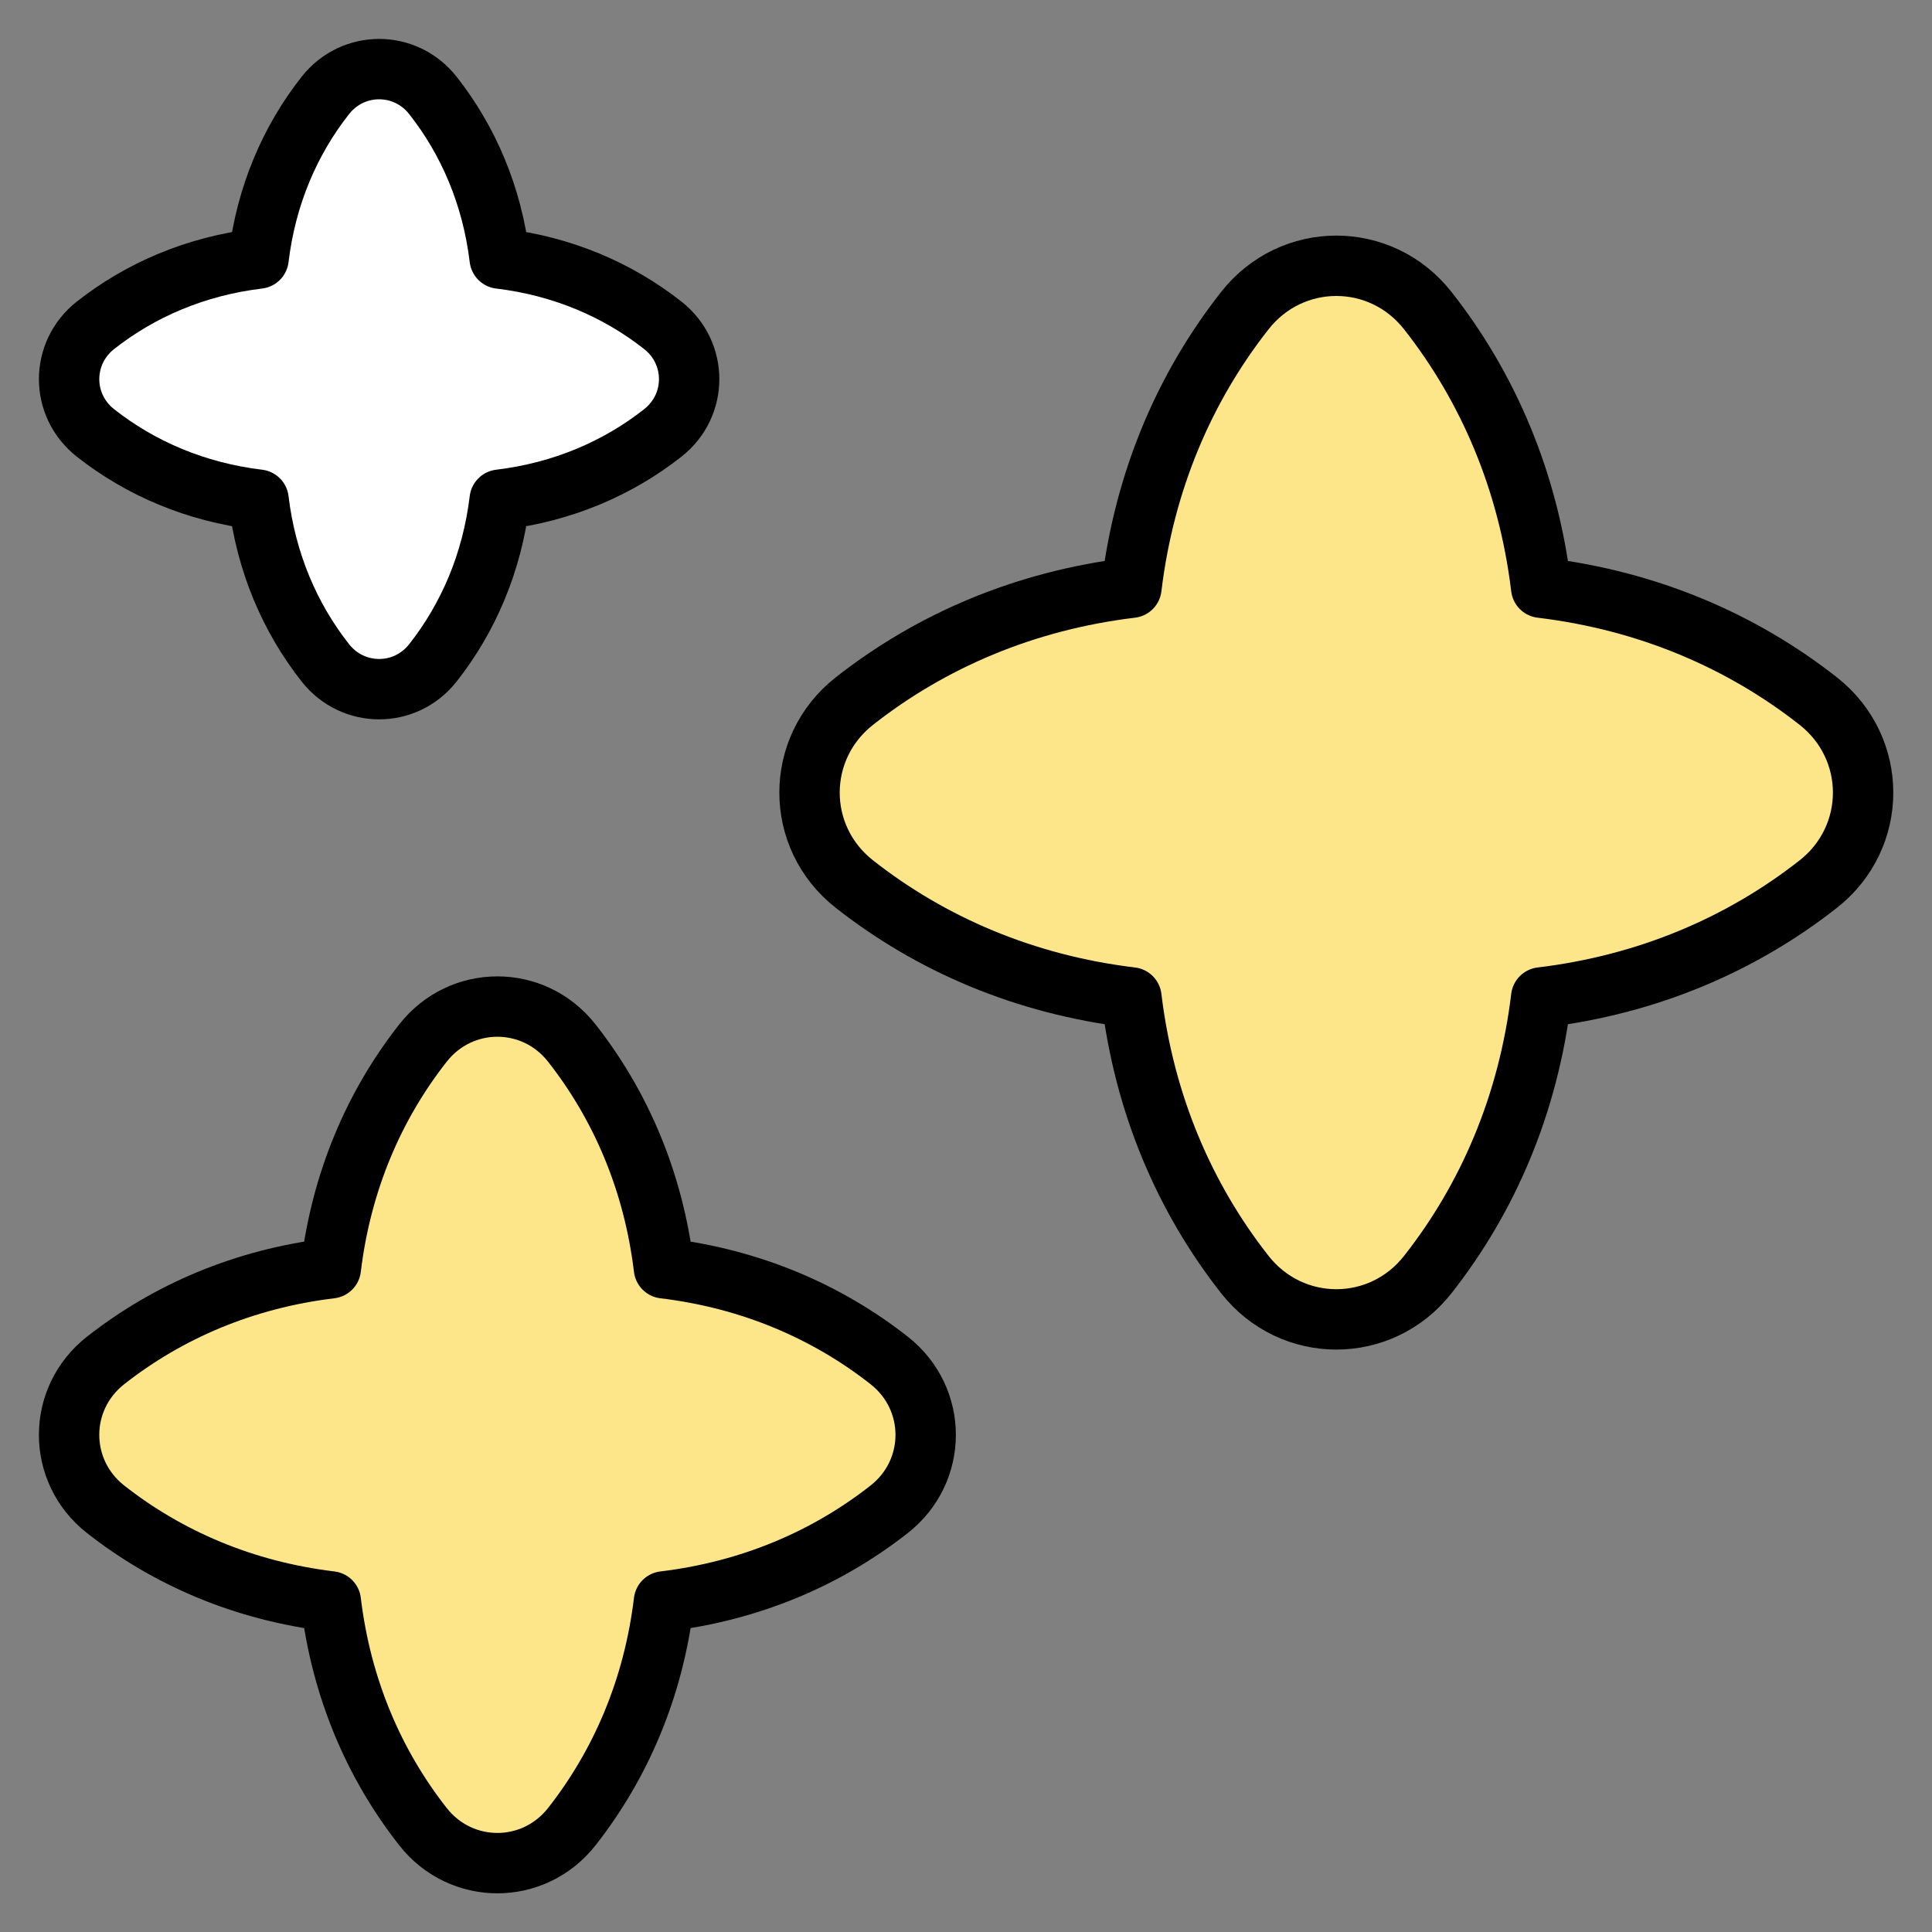
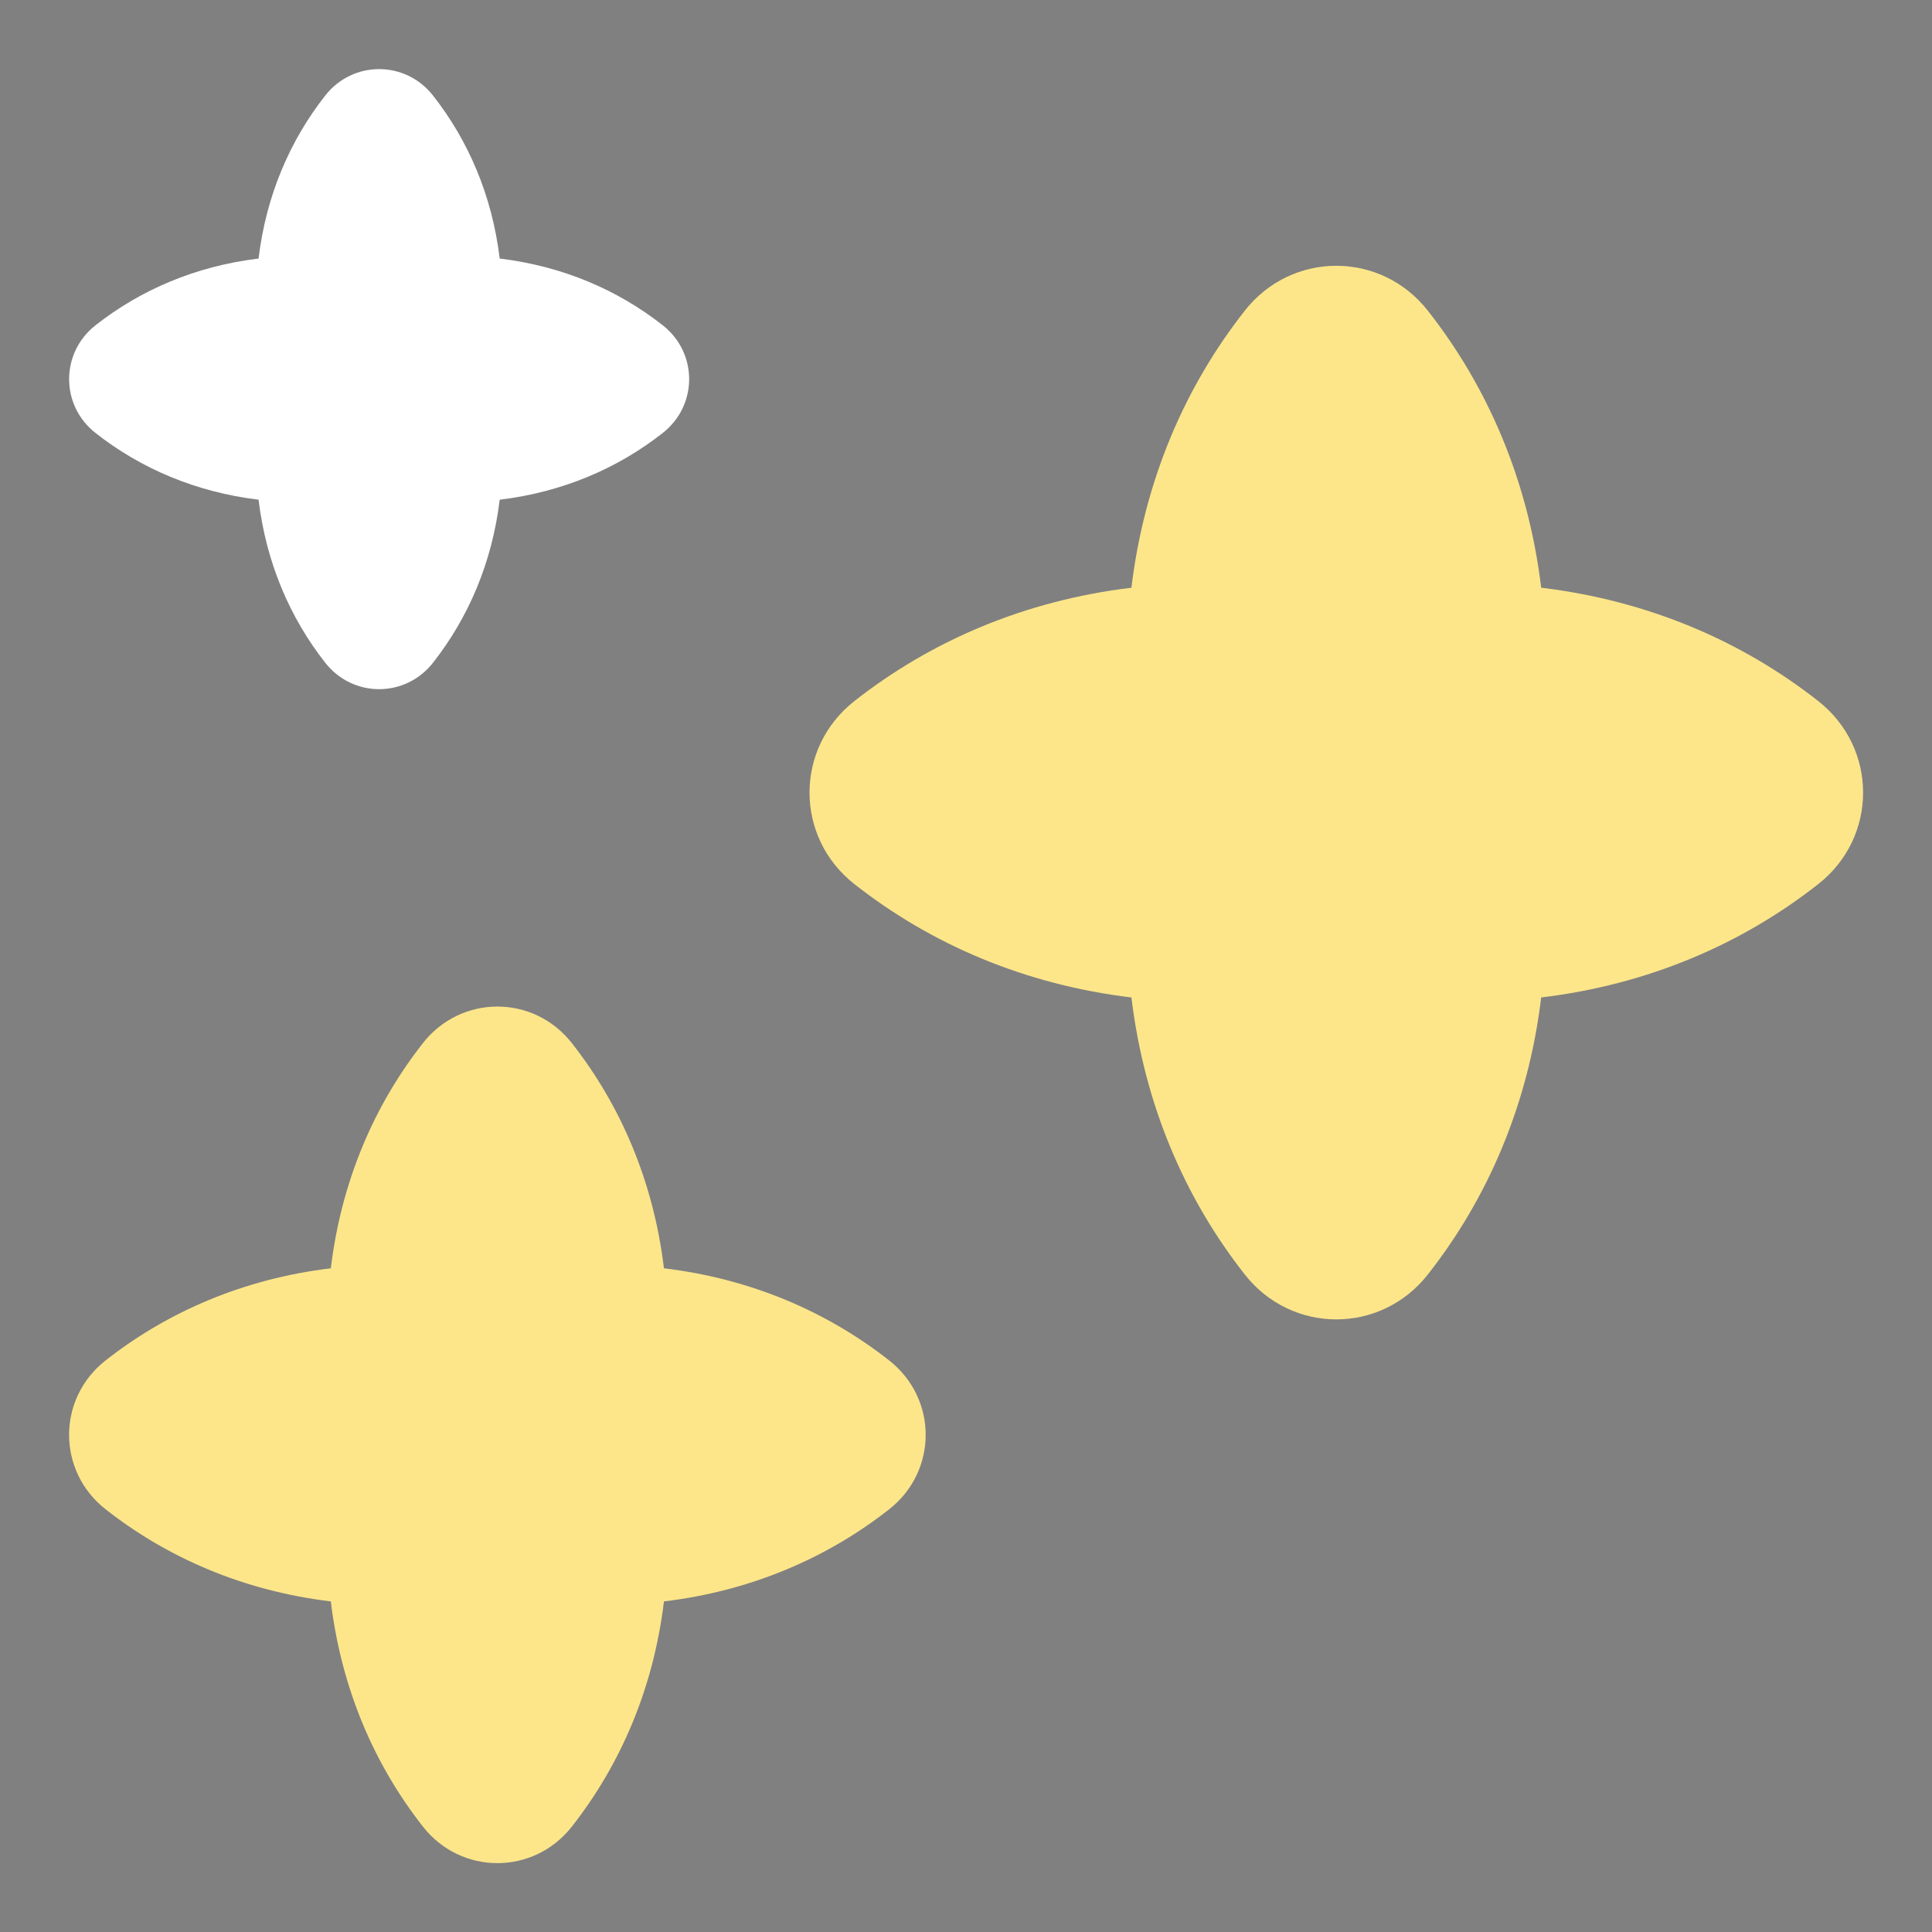
<svg xmlns="http://www.w3.org/2000/svg" width="64" height="64" viewBox="0 0 64 64" fill="none">
  <rect x="0" y="0" width="64" height="64" fill="#808080" stroke="none" />
  <path d="M37.48 19.469C37.907 15.925 39.246 12.822 41.236 10.291C42.793 8.309 45.741 8.309 47.298 10.291C49.288 12.822 50.627 15.925 51.054 19.469C54.597 19.895 57.7 21.235 60.232 23.224C62.213 24.782 62.213 27.73 60.232 29.287C57.7 31.276 54.598 32.616 51.054 33.042C50.627 36.586 49.288 39.689 47.298 42.22C45.742 44.202 42.793 44.202 41.236 42.22C39.247 39.689 37.907 36.586 37.48 33.042C33.937 32.616 30.834 31.276 28.303 29.287C26.321 27.73 26.321 24.782 28.303 23.224C30.834 21.235 33.937 19.895 37.48 19.469Z" fill="#FDE68A" />
  <path d="M10.959 42.014C11.306 39.133 12.395 36.61 14.012 34.552C15.278 32.941 17.675 32.941 18.941 34.552C20.558 36.61 21.647 39.133 21.994 42.014C24.875 42.36 27.398 43.45 29.456 45.067C31.067 46.333 31.067 48.73 29.456 49.996C27.398 51.613 24.875 52.702 21.994 53.049C21.647 55.929 20.558 58.453 18.941 60.511C17.675 62.121 15.278 62.121 14.012 60.511C12.395 58.453 11.306 55.929 10.959 53.049C8.078 52.702 5.555 51.613 3.497 49.996C1.886 48.73 1.886 46.333 3.497 45.067C5.555 43.45 8.078 42.36 10.959 42.014Z" fill="#FDE68A" />
  <path d="M8.565 8.565C8.816 6.48 9.604 4.653 10.775 3.164C11.691 1.998 13.427 1.998 14.343 3.164C15.514 4.653 16.302 6.48 16.553 8.565C18.639 8.816 20.465 9.604 21.954 10.775C23.121 11.692 23.121 13.427 21.954 14.343C20.465 15.514 18.639 16.302 16.553 16.553C16.302 18.639 15.514 20.465 14.343 21.955C13.427 23.121 11.692 23.121 10.775 21.955C9.604 20.465 8.816 18.639 8.565 16.553C6.48 16.302 4.653 15.514 3.164 14.343C1.998 13.427 1.998 11.692 3.164 10.775C4.653 9.604 6.48 8.816 8.565 8.565Z" fill="white" />
-   <path d="M37.48 19.469C37.907 15.925 39.246 12.822 41.236 10.291C42.793 8.309 45.741 8.309 47.298 10.291C49.288 12.822 50.627 15.925 51.054 19.469C54.597 19.895 57.7 21.235 60.232 23.224C62.213 24.782 62.213 27.73 60.232 29.287C57.7 31.276 54.598 32.616 51.054 33.042C50.627 36.586 49.288 39.689 47.298 42.22C45.742 44.202 42.793 44.202 41.236 42.22C39.247 39.689 37.907 36.586 37.48 33.042C33.937 32.616 30.834 31.276 28.303 29.287C26.321 27.73 26.321 24.782 28.303 23.224C30.834 21.235 33.937 19.895 37.48 19.469Z" stroke="black" stroke-width="2" stroke-linecap="round" stroke-linejoin="round" />
-   <path d="M10.959 42.014C11.306 39.133 12.395 36.61 14.012 34.552C15.278 32.941 17.675 32.941 18.941 34.552C20.558 36.61 21.647 39.133 21.994 42.014C24.875 42.36 27.398 43.45 29.456 45.067C31.067 46.333 31.067 48.73 29.456 49.996C27.398 51.613 24.875 52.702 21.994 53.049C21.647 55.929 20.558 58.453 18.941 60.511C17.675 62.121 15.278 62.121 14.012 60.511C12.395 58.453 11.306 55.929 10.959 53.049C8.078 52.702 5.555 51.613 3.497 49.996C1.886 48.73 1.886 46.333 3.497 45.067C5.555 43.45 8.078 42.36 10.959 42.014Z" stroke="black" stroke-width="2" stroke-linecap="round" stroke-linejoin="round" />
-   <path d="M8.565 8.565C8.816 6.48 9.604 4.653 10.775 3.164C11.691 1.998 13.427 1.998 14.343 3.164C15.514 4.653 16.302 6.48 16.553 8.565C18.639 8.816 20.465 9.604 21.954 10.775C23.121 11.692 23.121 13.427 21.954 14.343C20.465 15.514 18.639 16.302 16.553 16.553C16.302 18.639 15.514 20.465 14.343 21.955C13.427 23.121 11.692 23.121 10.775 21.955C9.604 20.465 8.816 18.639 8.565 16.553C6.48 16.302 4.653 15.514 3.164 14.343C1.998 13.427 1.998 11.692 3.164 10.775C4.653 9.604 6.48 8.816 8.565 8.565Z" stroke="black" stroke-width="2" stroke-linecap="round" stroke-linejoin="round" />
</svg>